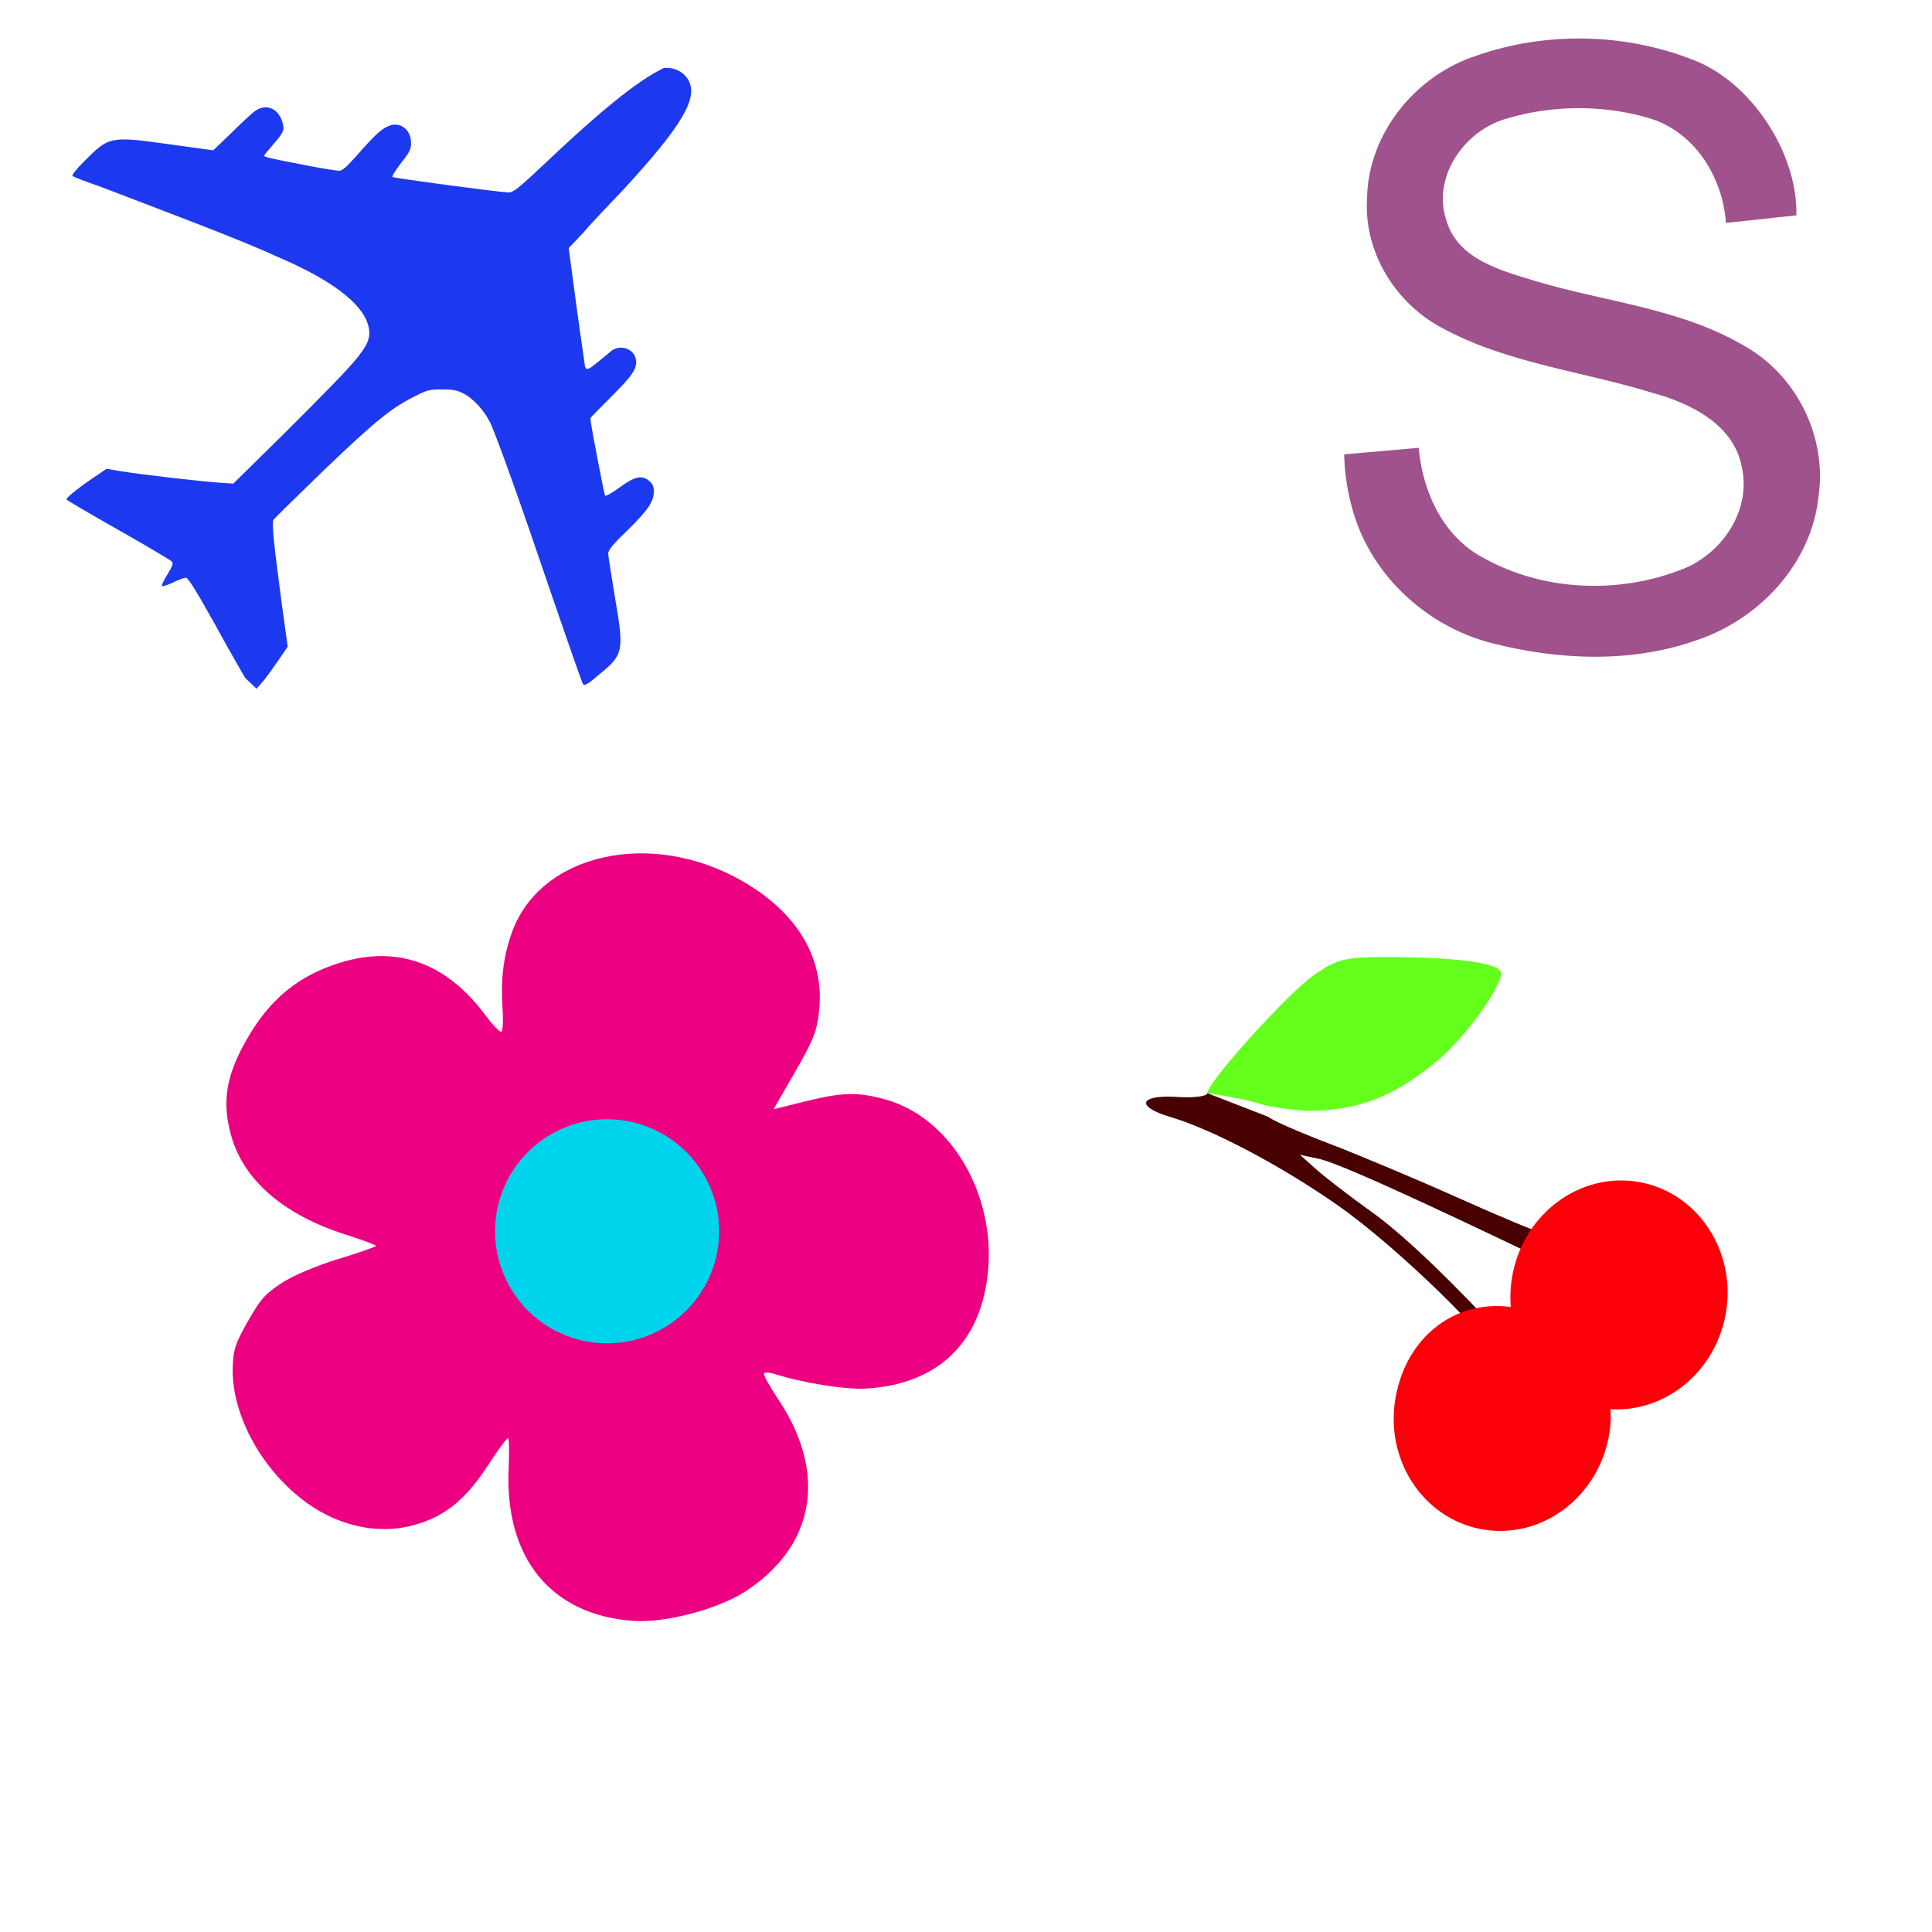
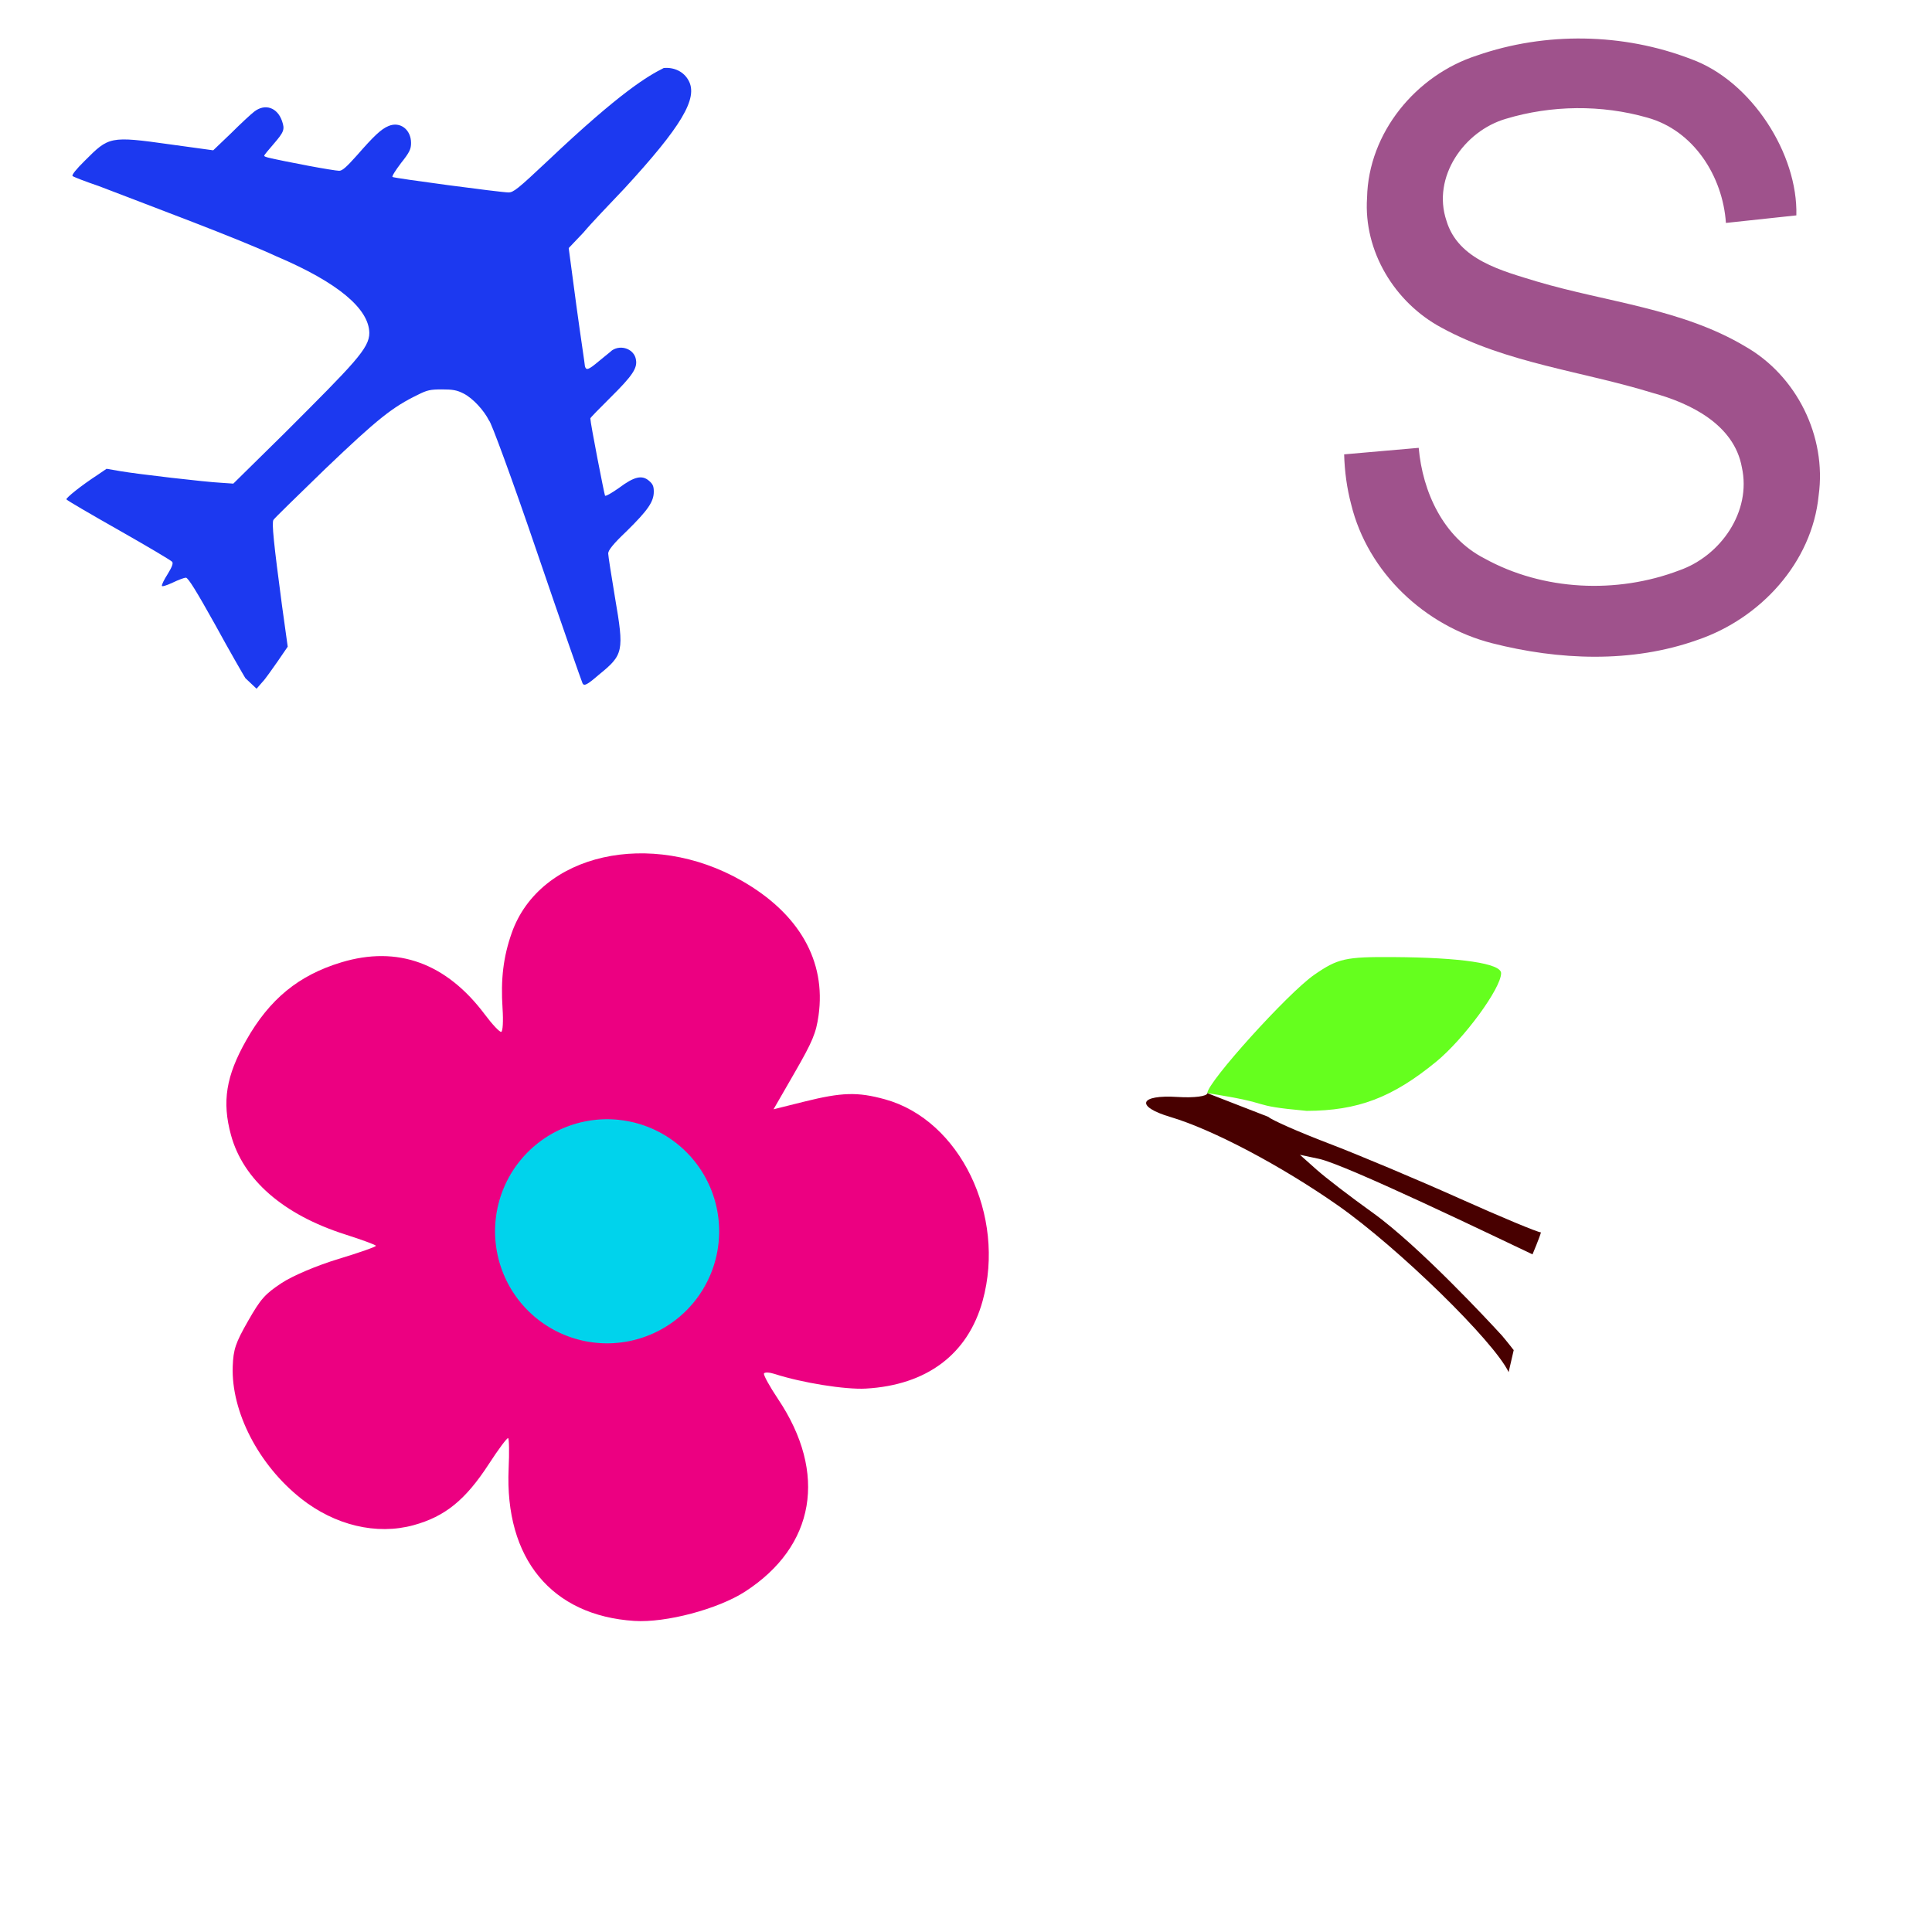
<svg xmlns="http://www.w3.org/2000/svg" version="1.1" width="100" height="100" style="background-color: rgb(255, 201, 184);" viewBox="0 0 100 100">
  <svg width="100" height="100" version="1.1" viewBox="0 0 100 100" data-fname="volar-avion2_0.svg" ica="0" style="background-color: rgb(255, 201, 184);">
    <g transform="translate(-0.5,-0.5) scale(0.4,0.4) rotate(0,50,50)" scale="0.4" xtranslate="-0.5" ytranslate="-0.5">
      <path d="m33 89c-.29-.47-2.1-3.6-3.9-6.9-2.4-4.3-3.5-6.1-3.8-6.1-.2 0-.98.29-1.7.64-.81.38-1.4.55-1.4.42-.042-.13.29-.82.73-1.5.56-.91.75-1.4.61-1.6-.11-.17-3.2-2-6.9-4.1-3.7-2.1-6.8-3.9-6.8-4-.01-.21 1.8-1.7 4.1-3.2l1.1-.75 1.8.31c2.2.38 11 1.4 13 1.5l1.6.11 6.6-6.5c9.1-9.1 11-11 11-13-.047-3.1-4-6.5-12-9.9-5.2-2.4-16-6.4-23-9.1-1.8-.61-3.3-1.2-3.4-1.3-.13-.13.45-.87 1.6-2 3.1-3.1 3.2-3.2 11-2.1l5.6.77 2.3-2.2c1.2-1.2 2.6-2.5 3-2.8 1.4-1.1 3-.54 3.6 1.2.38 1.1.28 1.4-1.1 3-.64.74-1.2 1.4-1.2 1.5 0 .18.63.32 5.7 1.3 1.9.36 3.7.65 4 .65.41 0 .94-.48 2.3-2 2.1-2.4 3.1-3.4 4.1-3.8 1.5-.62 2.9.48 2.9 2.2 0 .78-.18 1.2-1.3 2.6-.69.92-1.2 1.7-1.1 1.8.15.15 14 2 15 2 .64.009 1.2-.43 5.1-4.1 9.5-9 13-11 15-12 1.4-.12 2.6.5 3.2 1.6 1.3 2.3-.94 6-8.3 14-1.9 2-4.3 4.5-5.3 5.7l-1.9 2 1 7.5c.56 4.1 1.1 7.6 1.1 7.8.17.57.45.47 1.8-.66.67-.57 1.5-1.2 1.7-1.4 1.2-.81 2.9-.14 3.1 1.2.21 1.1-.47 2.1-3.3 4.9-1.4 1.4-2.6 2.6-2.6 2.7 0 .62 1.8 9.8 1.9 10 .1.1.91-.37 1.8-1 2-1.5 3-1.7 3.9-.92.48.41.61.7.61 1.4 0 1.3-.76 2.4-3.5 5.1-1.8 1.7-2.4 2.5-2.4 2.9 0 .29.4 2.8.88 5.7 1.2 7 1.1 7.4-2.1 10-1.5 1.3-1.9 1.5-2.1 1.1-.069-.11-2.7-7.6-5.9-17s-6-17-6.2-17c-.64-1.3-2.1-2.9-3.3-3.5-.86-.44-1.4-.53-2.8-.53-1.5 0-1.9.088-3.1.69-3.3 1.6-5.2 3.1-12 9.6-3.6 3.5-6.6 6.4-6.7 6.6-.23.39.039 3 1.1 11l.75 5.4-1.3 1.9c-.71 1-1.6 2.3-2 2.7l-.73.84z" style="fill:#1c39f0" idkol="ikol0" />
    </g>
  </svg>
  <svg height="100" viewBox="0 0 100 100" width="100" version="1.1" data-fname="abc-s_9.svg" ica="1" style="background-color: rgb(255, 201, 184);">
    <g transform="translate(62,-2) scale(0.4,0.4) rotate(0,50,50)" scale="0.4" xtranslate="62" ytranslate="-2">
-       <path style="fill:#9f528c" d="m18.932 63.794 9.648-.844c.504 5.718 3.187 11.591 8.502 14.308 7.587 4.2 17.15 4.619 25.212 1.55 5.358-1.871 9.371-7.61 8.1-13.347-1-5.517-6.639-8.286-11.543-9.618-9.102-2.817-18.885-3.829-27.341-8.454-6.039-3.236-10.082-9.892-9.613-16.801.172-8.402 6.332-15.872 14.218-18.406 8.877-3.087 18.926-2.917 27.695.457 7.873 2.844 13.855 12.33 13.637 20.231l-9.114.978c-.406-6.011-4.155-11.976-10.183-13.631-5.915-1.691-12.395-1.619-18.282.154-5.424 1.576-9.59 7.552-7.702 13.177 1.513 5.098 7.25 6.509 11.729 7.885 8.978 2.664 18.72 3.502 26.9 8.375 6.692 3.79 10.587 11.661 9.54 19.281-.851 8.726-7.564 15.959-15.684 18.717-8.508 3.034-17.956 2.629-26.607.419-8.682-2.23-16.055-9.166-18.201-17.952-.561-2.113-.852-4.294-.911-6.479z" idkol="ikol0" />
+       <path style="fill:#9f528c" d="m18.932 63.794 9.648-.844c.504 5.718 3.187 11.591 8.502 14.308 7.587 4.2 17.15 4.619 25.212 1.55 5.358-1.871 9.371-7.61 8.1-13.347-1-5.517-6.639-8.286-11.543-9.618-9.102-2.817-18.885-3.829-27.341-8.454-6.039-3.236-10.082-9.892-9.613-16.801.172-8.402 6.332-15.872 14.218-18.406 8.877-3.087 18.926-2.917 27.695.457 7.873 2.844 13.855 12.33 13.637 20.231l-9.114.978c-.406-6.011-4.155-11.976-10.183-13.631-5.915-1.691-12.395-1.619-18.282.154-5.424 1.576-9.59 7.552-7.702 13.177 1.513 5.098 7.25 6.509 11.729 7.885 8.978 2.664 18.72 3.502 26.9 8.375 6.692 3.79 10.587 11.661 9.54 19.281-.851 8.726-7.564 15.959-15.684 18.717-8.508 3.034-17.956 2.629-26.607.419-8.682-2.23-16.055-9.166-18.201-17.952-.561-2.113-.852-4.294-.911-6.479" idkol="ikol0" />
    </g>
  </svg>
  <svg height="100" viewBox="0 0 100 100" width="100" version="1.1" data-fname="flor-1_5.svg" ica="2" style="background-color: rgb(255, 201, 184);">
    <g transform="translate(6.5,39) scale(0.5,0.5) rotate(0,50,50)" scale="0.5" xtranslate="6.5" ytranslate="39">
      <path style="fill:#ec0081" d="m18.157 77.12c-4.381-3.461-7.234-8.983-7.065-13.671.063-1.755.291-2.431 1.578-4.685 1.319-2.309 1.749-2.796 3.483-3.945 1.126-.746 3.669-1.823 5.899-2.497 2.156-.652 3.894-1.265 3.862-1.362-.032-.097-1.466-.625-3.187-1.174-6.4-2.042-10.556-5.662-11.818-10.294-.941-3.455-.513-6.104 1.584-9.809 2.41-4.258 5.419-6.724 9.835-8.06 5.833-1.765 10.882.073 14.879 5.417.764 1.022 1.521 1.822 1.682 1.778.161-.044.222-1.131.136-2.415-.203-3.041.081-5.37.954-7.839 2.901-8.202 14.36-10.791 23.82-5.382 5.933 3.392 8.728 8.299 7.938 13.933-.257 1.83-.625 2.71-2.481 5.933l-2.18 3.784 3.148-.785c3.933-.981 5.546-1.028 8.387-.246 7.758 2.135 12.547 12.012 10.113 20.855-1.524 5.535-5.784 8.735-12.102 9.09-2.127.119-6.611-.601-9.433-1.516-.525-.17-1.02-.194-1.101-.052-.081.141.577 1.337 1.461 2.658 5.134 7.669 3.84 15.223-3.41 19.919-2.808 1.819-8.21 3.252-11.467 3.042-8.576-.552-13.439-6.447-13.018-15.781.075-1.666.051-3.078-.053-3.138-.104-.06-.999 1.138-1.988 2.664-2.42 3.731-4.543 5.455-7.818 6.348-3.817 1.04-8.114.018-11.639-2.767z" idkol="ikol0" />
      <path style="fill:#00d3ec" d="m61.447 49.462a11.599 11.599 0 0 1 -11.599 11.599 11.599 11.599 0 0 1 -11.599 -11.599 11.599 11.599 0 0 1 11.599 -11.599 11.599 11.599 0 0 1 11.599 11.599z" idkol="ikol1" />
    </g>
  </svg>
  <svg height="100" viewBox="0 0 100 100" width="100" version="1.1" data-fname="hogar-alim-fruta-cerezas_4.svg" ica="3" style="background-color: rgb(255, 201, 184);">
    <g transform="translate(54.5,44.5) scale(0.4,0.4) rotate(0,50,50)" scale="0.4" xtranslate="54.5" ytranslate="44.5">
      <path style="fill:#65ff1e" d="m19.976 30.204c0-1.405 10.458-12.982 13.835-15.315 3.07-2.121 4.022-2.334 10.267-2.293 8.76.057 13.914.829 13.914 2.083 0 1.953-4.815 8.518-8.408 11.461-5.668 4.644-10.128 6.336-16.758 6.357-7.988-.735-3.612-.87-12.851-2.294z" idkol="ikol0" />
      <path style="fill:#480000" d="m19.977 30.203c0 .408-1.728.631-3.84.494-4.978-.322-5.537 1.226-.936 2.59 5.456 1.617 14.35 6.315 21.678 11.449 7.786 5.455 20.178 17.555 22.086 21.566l.664-2.871c-.013-0-.019-.006-.033-.006 0 0-.854-1.111-1.582-1.957l-.002.004s-.267-.284-.307-.328c-.009-.011-.019-.02-.027-.031-.927-1.008-10.274-11.13-16.339-15.466-2.79-1.996-6.042-4.491-7.227-5.547l-2.154-1.92 2.481.527c3.486.742 23.278 10.308 27.617 12.357 0 0 .956-2.266 1.09-2.845-.406 0-5.171-1.986-10.59-4.414-5.418-2.427-13.014-5.621-16.878-7.097-3.864-1.476-7.377-3.023-7.809-3.438z" idkol="ikol1" />
-       <path style="fill:#fb0009" d="m71.939 74.581c-1.484 8.057-8.863 13.451-16.48 12.048-7.617-1.403-12.59-9.072-11.105-17.129 1.484-8.057 8.077-12.91 15.695-11.507 7.617 1.403 13.375 8.531 11.891 16.588zm15.102-15.73c-1.484 8.057-8.863 13.451-16.48 12.048-7.618-1.403-12.59-9.072-11.106-17.129 1.485-8.057 8.863-13.451 16.481-12.048 7.617 1.403 12.59 9.072 11.105 17.129z" idkol="ikol2" />
    </g>
  </svg>
</svg>